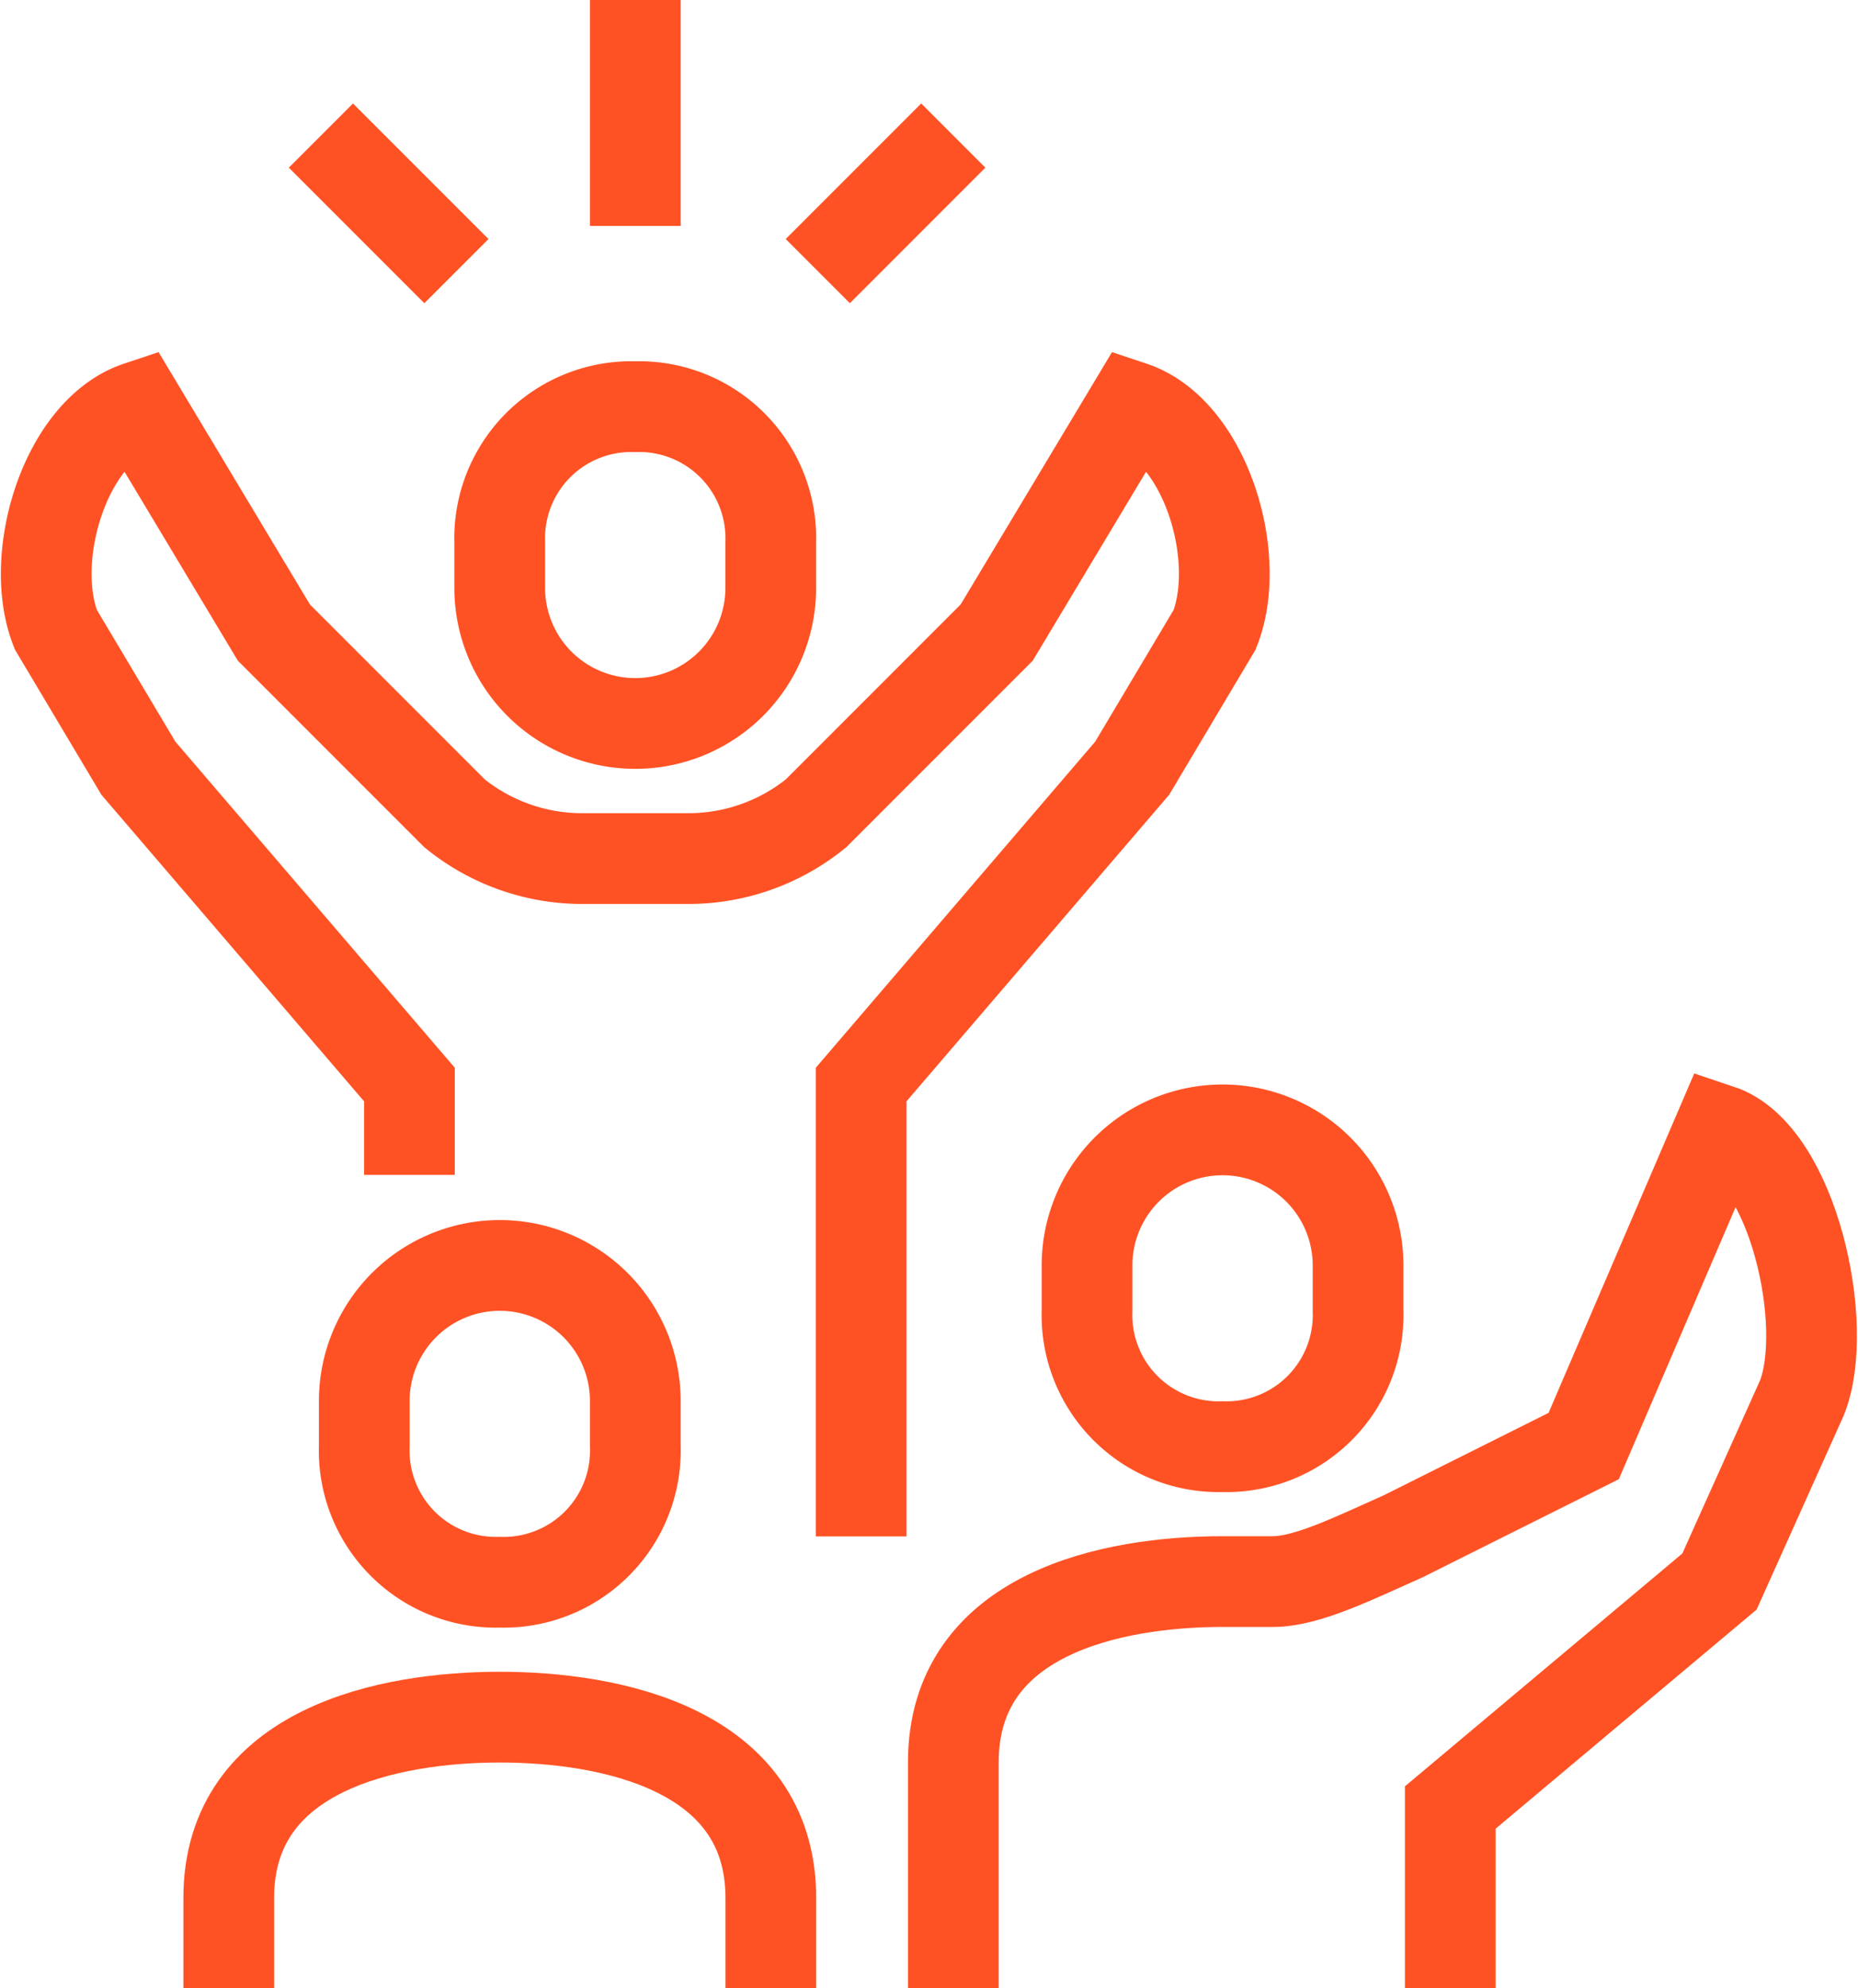
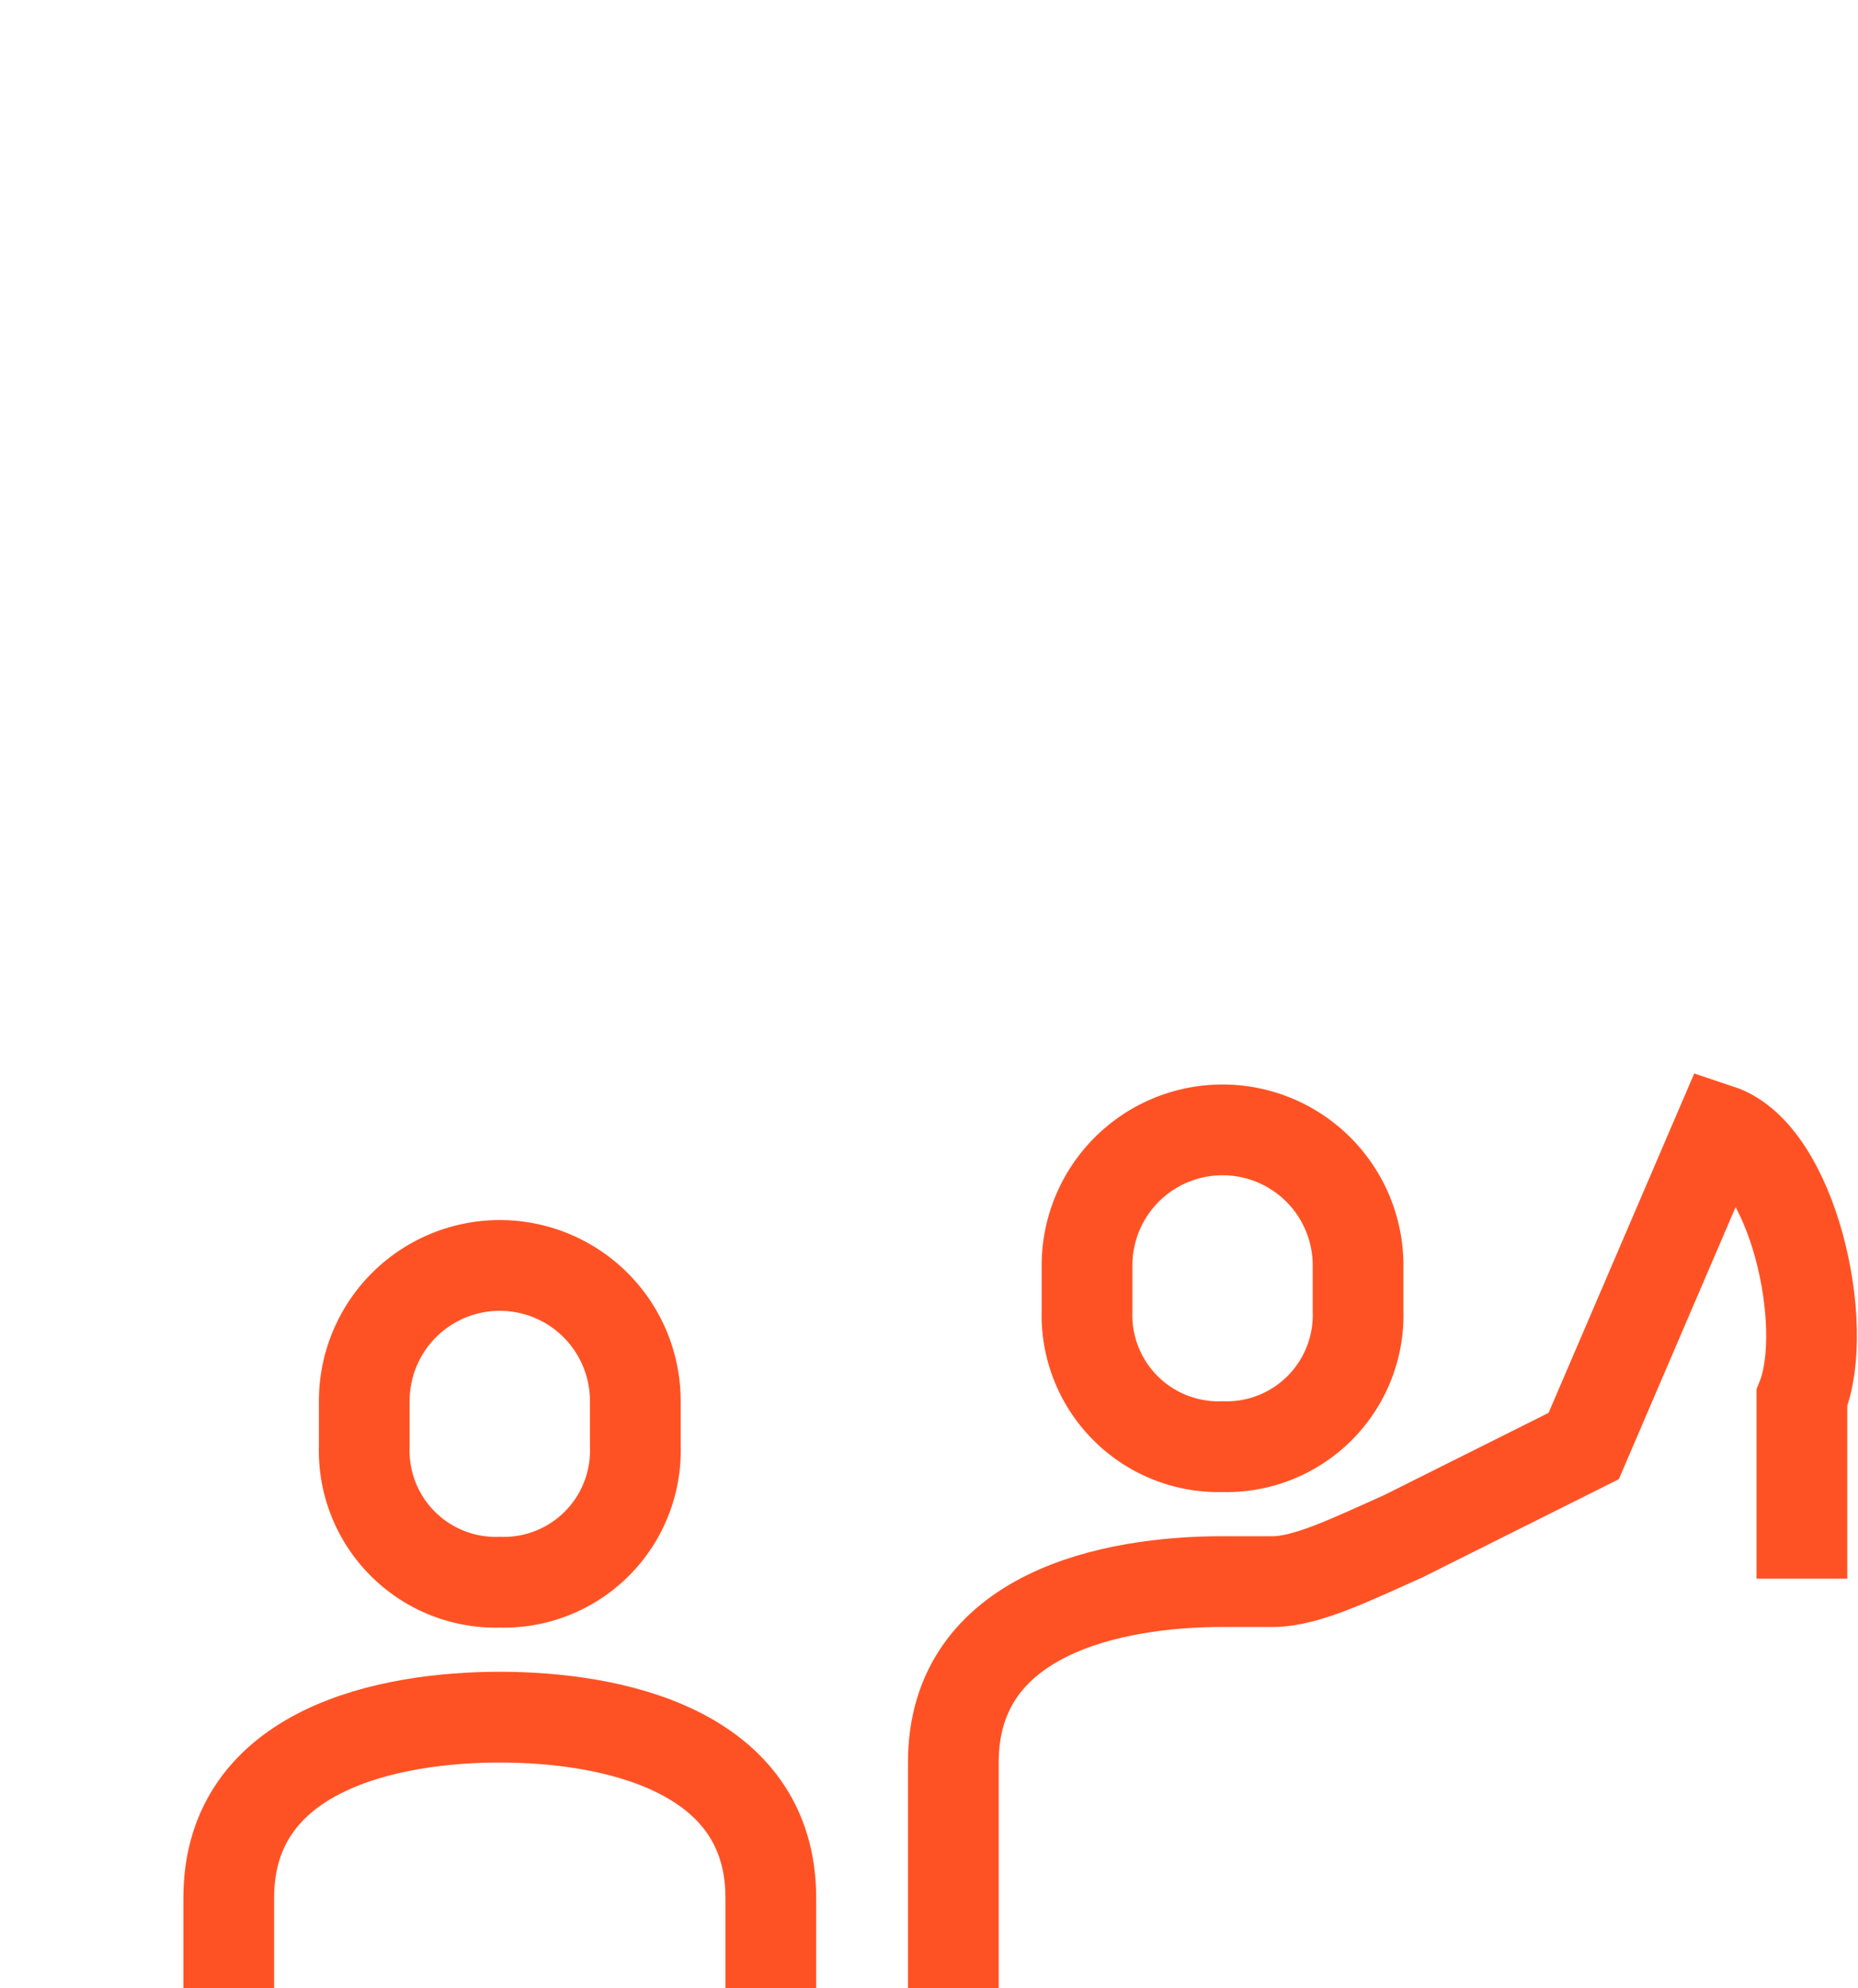
<svg xmlns="http://www.w3.org/2000/svg" width="61.437" height="65.722" viewBox="0 0 61.437 65.722">
  <g id="Groupe_224" data-name="Groupe 224" transform="translate(1.529 0)">
-     <path id="Tracé_286" data-name="Tracé 286" d="M304.009,164.393v-2.987l-8.962-10.456-2.728-4.577c-.951-2.379.3-6.563,2.728-7.373l4.481,7.468,5.975,5.975a6.7,6.7,0,0,0,4.306,1.494h3.337a6.7,6.7,0,0,0,4.306-1.494l5.975-5.975L327.908,139c2.43.81,3.677,4.993,2.726,7.373l-2.726,4.577-8.962,10.456v14.937" transform="translate(-292 -125.557)" fill="none" stroke="#ff5224" stroke-miterlimit="10" stroke-width="3" />
-     <path id="Tracé_287" data-name="Tracé 287" d="M306.521,139A4.352,4.352,0,0,1,311,143.49v1.5a4.481,4.481,0,1,1-8.962,0v-1.5A4.351,4.351,0,0,1,306.521,139Z" transform="translate(-287.043 -125.557)" fill="none" stroke="#ff5224" stroke-miterlimit="10" stroke-width="3" />
    <path id="Tracé_288" data-name="Tracé 288" d="M319.521,165.477a4.351,4.351,0,0,1-4.481-4.49v-1.5a4.481,4.481,0,1,1,8.962,0v1.5A4.352,4.352,0,0,1,319.521,165.477Z" transform="translate(-280.625 -117.658)" fill="none" stroke="#ff5224" stroke-miterlimit="10" stroke-width="3" />
-     <path id="Tracé_289" data-name="Tracé 289" d="M312.08,183.38v-7.468c0-4.934,5.27-5.975,8.9-5.975h1.668c1.132,0,2.687-.778,4.3-1.494l5.976-2.987L337.413,155h0c2.43.81,3.677,6.487,2.726,8.866l-2.726,6.07-8.9,7.468v5.975" transform="translate(-282.086 -117.658)" fill="none" stroke="#ff5224" stroke-miterlimit="10" stroke-width="3" />
+     <path id="Tracé_289" data-name="Tracé 289" d="M312.08,183.38v-7.468c0-4.934,5.27-5.975,8.9-5.975h1.668c1.132,0,2.687-.778,4.3-1.494l5.976-2.987L337.413,155h0c2.43.81,3.677,6.487,2.726,8.866v5.975" transform="translate(-282.086 -117.658)" fill="none" stroke="#ff5224" stroke-miterlimit="10" stroke-width="3" />
    <path id="Tracé_290" data-name="Tracé 290" d="M303.521,168.477a4.352,4.352,0,0,0,4.481-4.49v-1.5a4.481,4.481,0,1,0-8.962,0v1.5A4.351,4.351,0,0,0,303.521,168.477Z" transform="translate(-288.524 -116.177)" fill="none" stroke="#ff5224" stroke-miterlimit="10" stroke-width="3" />
    <path id="Tracé_291" data-name="Tracé 291" d="M296.04,176.962v-2.987c0-4.934,5.329-5.975,8.962-5.975s8.962,1.041,8.962,5.975v2.987" transform="translate(-290.005 -111.24)" fill="none" stroke="#ff5224" stroke-miterlimit="10" stroke-width="3" />
-     <line id="Ligne_7" data-name="Ligne 7" y1="7.468" transform="translate(19.478 0)" fill="none" stroke="#ff5224" stroke-miterlimit="10" stroke-width="3" />
-     <line id="Ligne_8" data-name="Ligne 8" y1="4.481" x2="4.481" transform="translate(25.512 4.481)" fill="none" stroke="#ff5224" stroke-miterlimit="10" stroke-width="3" />
-     <line id="Ligne_9" data-name="Ligne 9" x1="4.481" y1="4.481" transform="translate(9.082 4.481)" fill="none" stroke="#ff5224" stroke-miterlimit="10" stroke-width="3" />
  </g>
</svg>